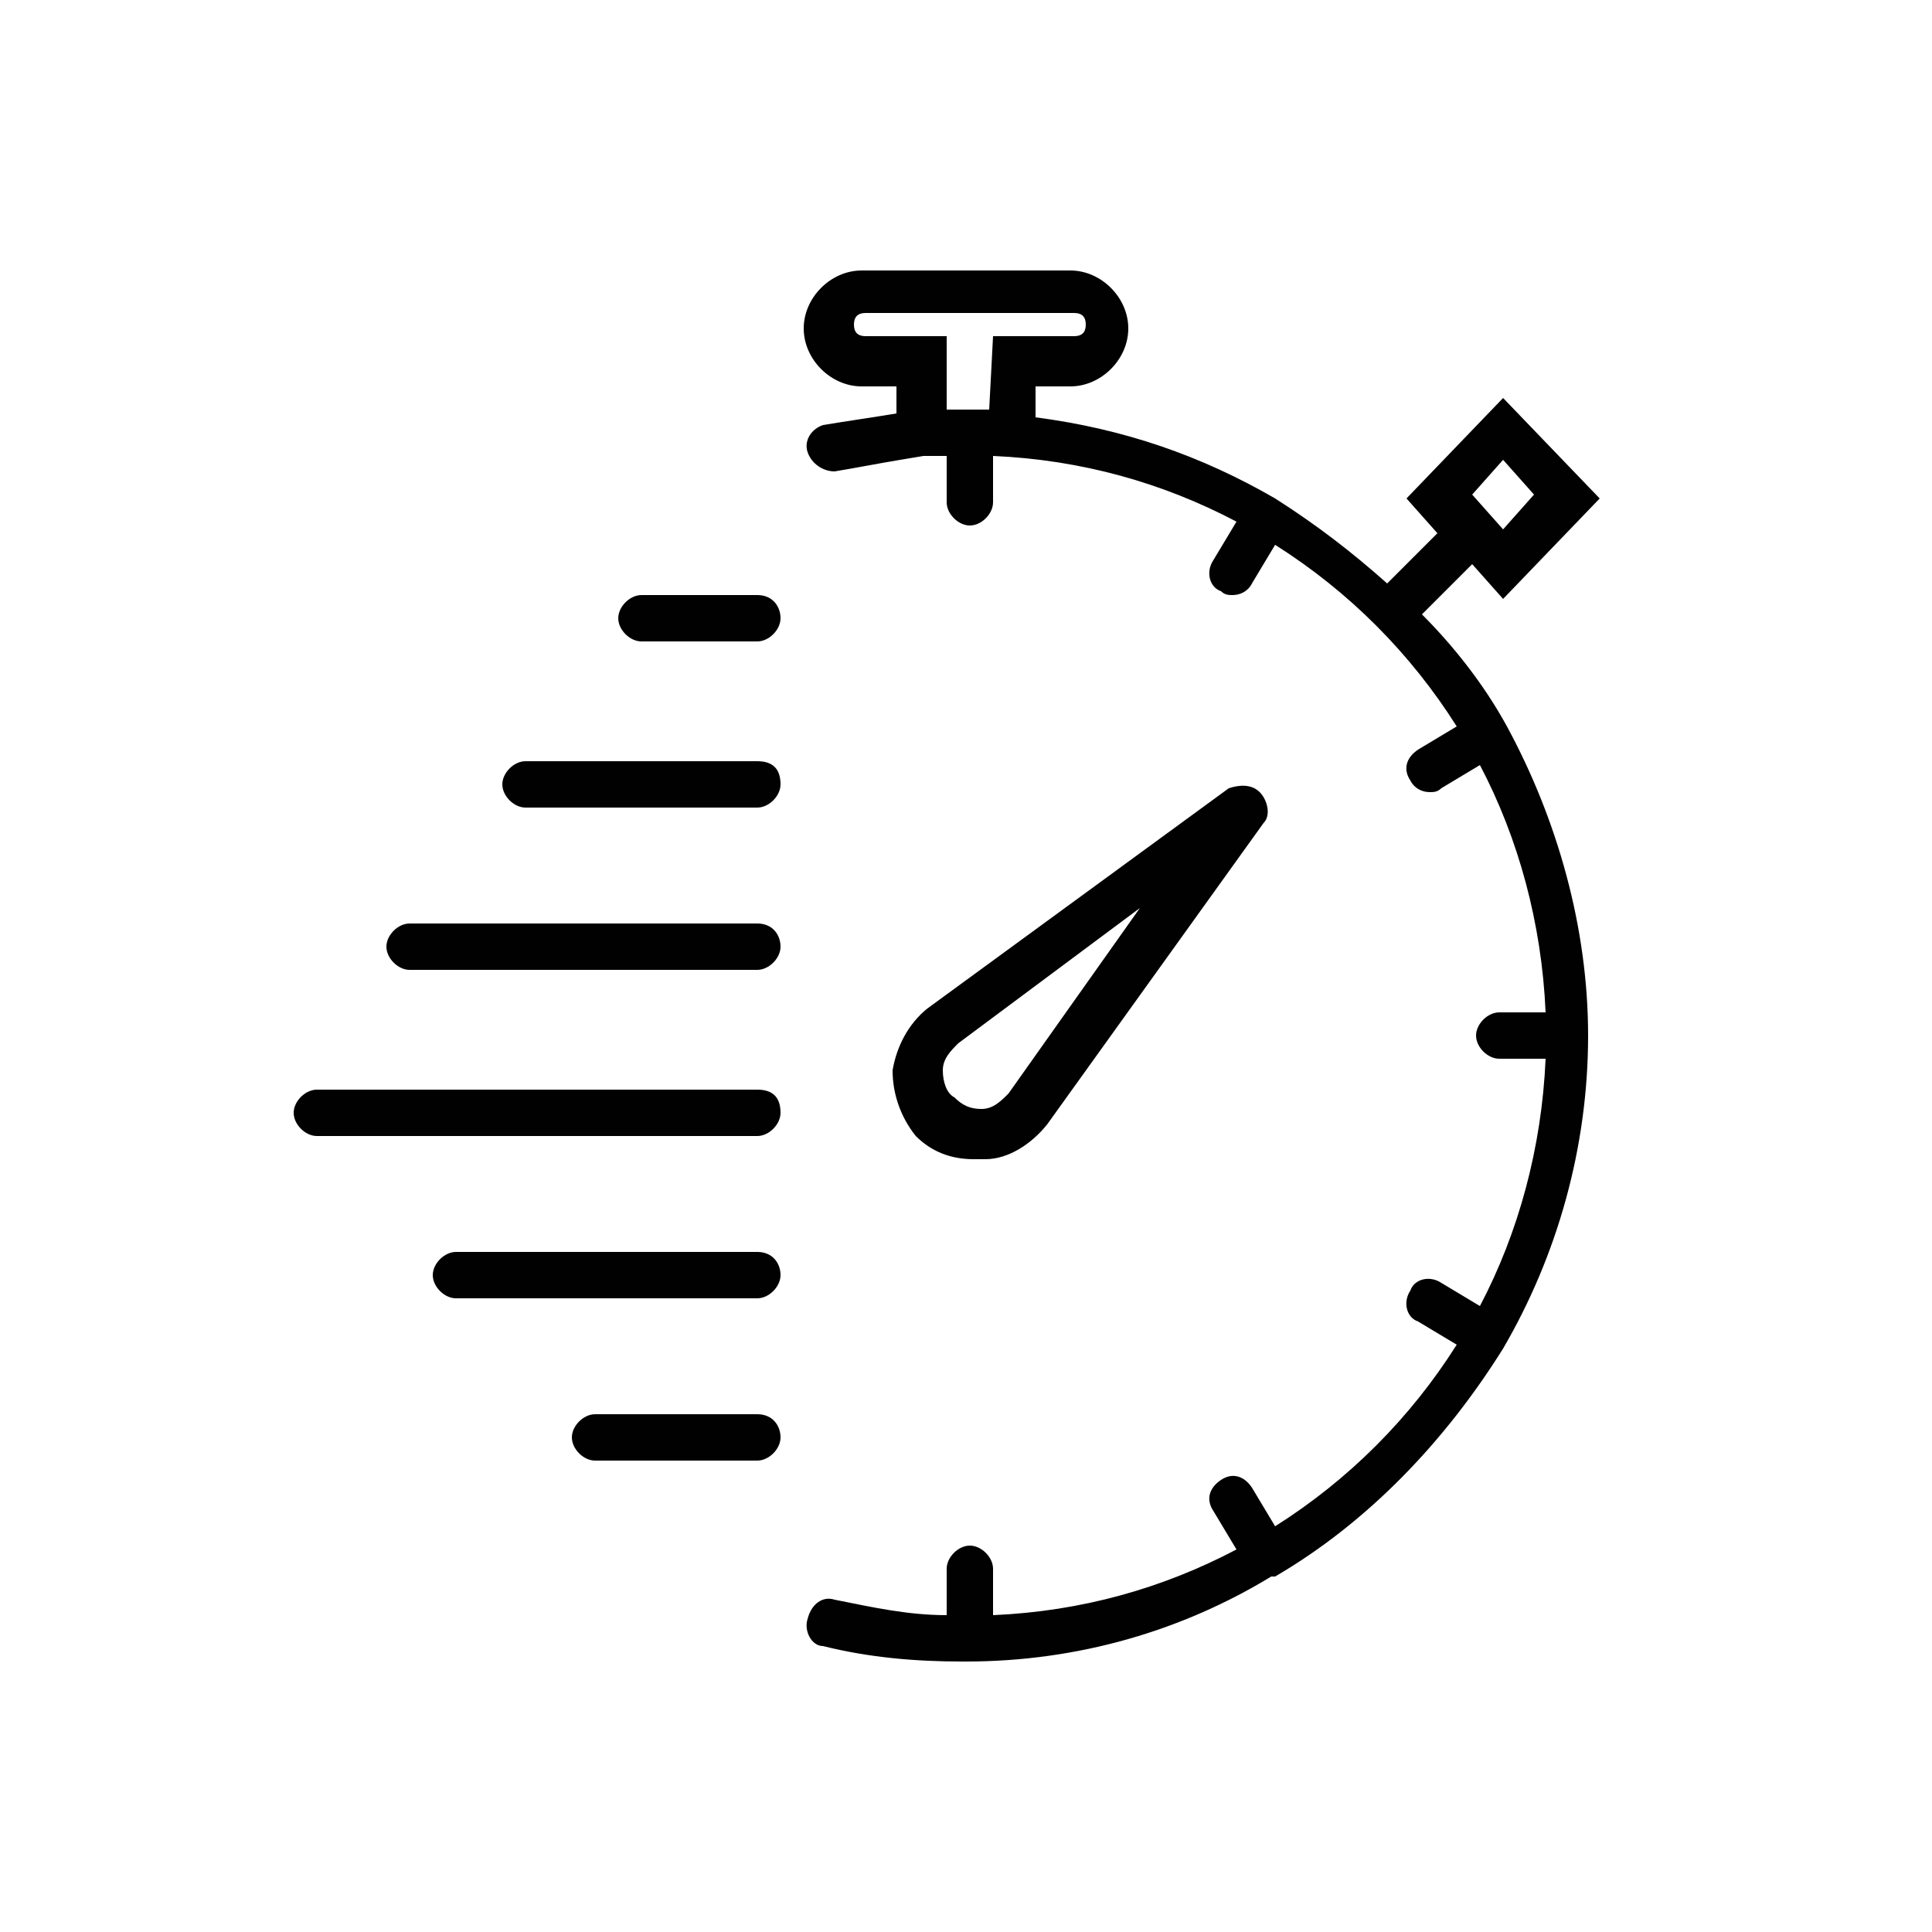
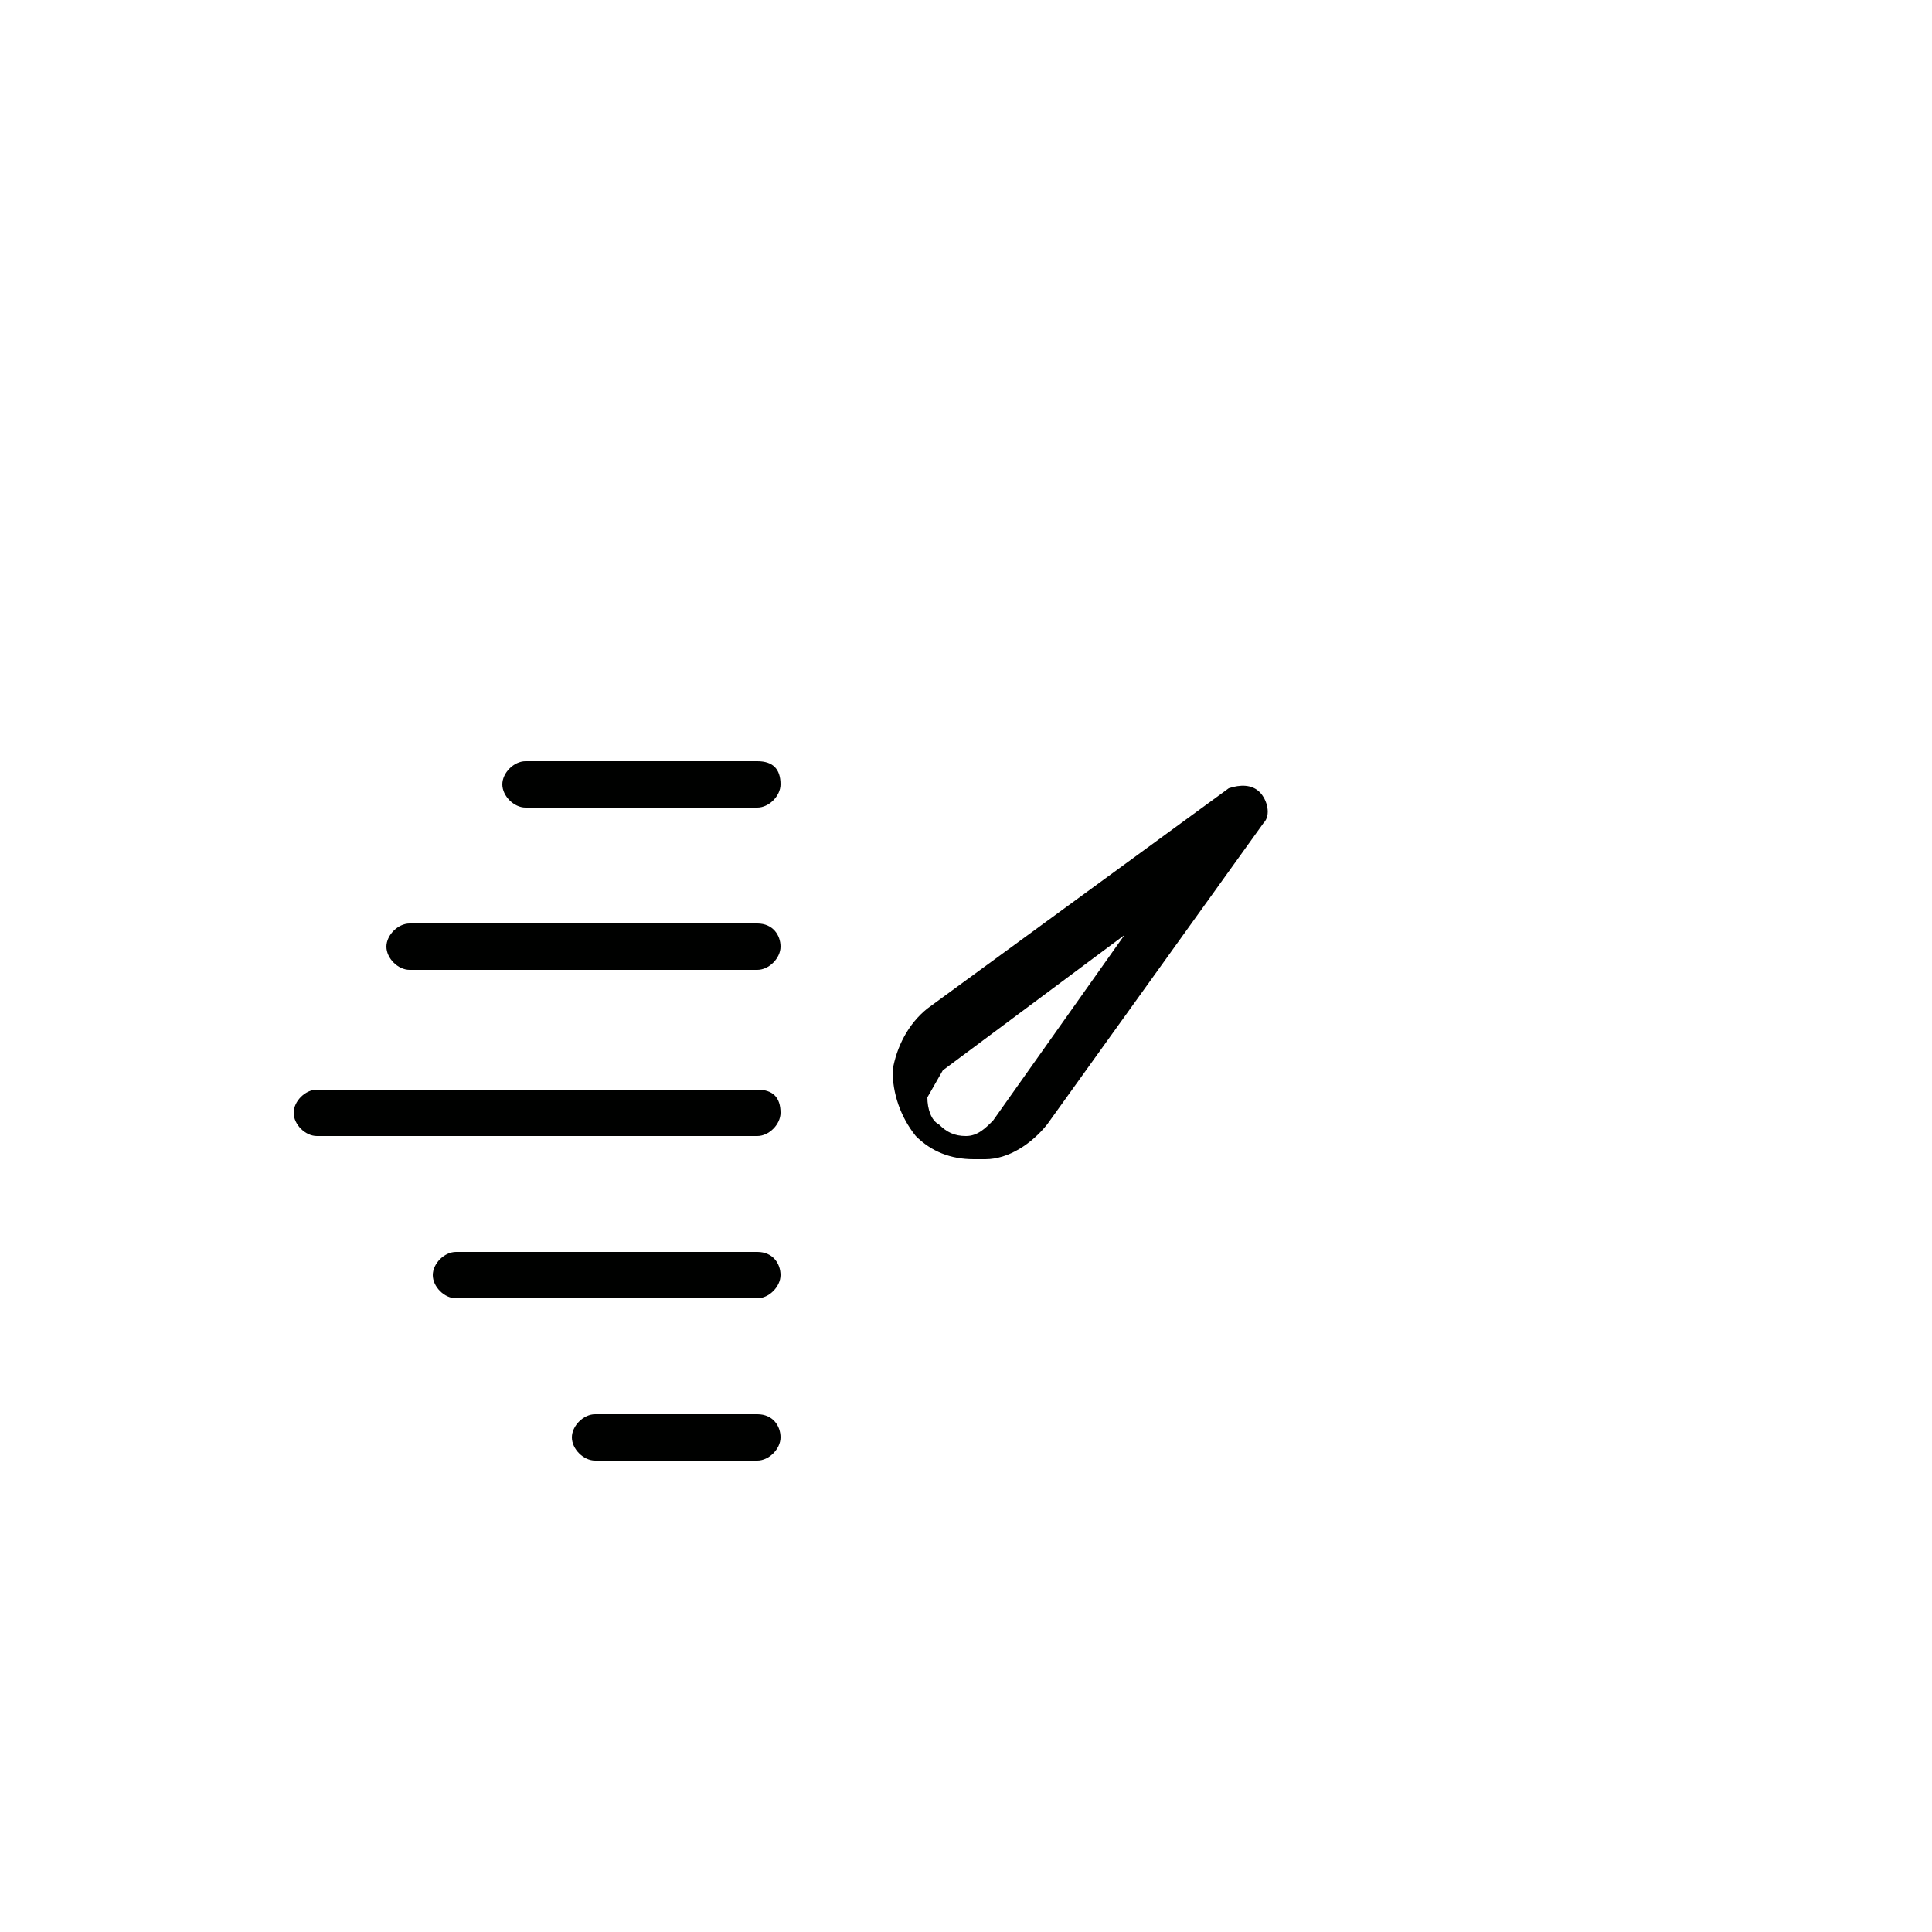
<svg xmlns="http://www.w3.org/2000/svg" enable-background="new 0 0 50 50" viewBox="0 0 50 50">
  <g fill="#000100">
-     <path d="m25.5 30c.6 0 1.2-.4 1.6-.9l5.6-7.8c.2-.2.1-.6-.1-.8s-.5-.2-.8-.1l-7.8 5.7c-.5.4-.8 1-.9 1.6 0 .6.2 1.2.6 1.7.4.4.9.6 1.5.6zm-1.1-2.3c0-.3.2-.5.4-.7l4.7-3.5-3.4 4.8c-.2.2-.4.4-.7.4s-.5-.1-.7-.3c-.2-.1-.3-.4-.3-.7z" />
-     <path d="m39 18.8c-.1-.1-.1-.1 0 0-.6-1.1-1.4-2.1-2.2-2.9l1.3-1.3.8.9 2.5-2.6-2.5-2.6-2.5 2.6.8.9-1.3 1.3c-.9-.8-1.8-1.5-2.9-2.2-1.9-1.1-3.9-1.8-6.2-2.1v-.8h.9c.8 0 1.5-.7 1.5-1.5s-.7-1.5-1.5-1.5h-5.4c-.8 0-1.5.7-1.5 1.5s.7 1.5 1.5 1.5h.9v.7c-.6.1-1.3.2-1.9.3-.3.1-.5.4-.4.7s.4.5.7.5c.6-.1 1.1-.2 1.7-.3l.6-.1h.6v1.2c0 .3.3.6.6.6s.6-.3.6-.6v-1.2c2.3.1 4.4.7 6.3 1.7l-.6 1c-.2.3-.1.7.2.8.1.1.2.1.3.1.2 0 .4-.1.5-.3l.6-1c1.9 1.2 3.5 2.8 4.7 4.7l-1 .6c-.3.2-.4.5-.2.8.1.2.3.3.5.3.1 0 .2 0 .3-.1l1-.6c1 1.9 1.6 4.1 1.7 6.4h-1.2c-.3 0-.6.3-.6.6s.3.6.6.6h1.2c-.1 2.3-.7 4.5-1.7 6.4l-1-.6c-.3-.2-.7-.1-.8.2-.2.3-.1.7.2.8l1 .6c-1.2 1.9-2.8 3.5-4.7 4.7l-.6-1c-.2-.3-.5-.4-.8-.2s-.4.5-.2.8l.6 1c-1.9 1-4 1.6-6.3 1.7v-1.2c0-.3-.3-.6-.6-.6s-.6.3-.6.6v1.2c-1 0-1.9-.2-2.9-.4-.3-.1-.6.1-.7.5-.1.3.1.7.4.7 1.2.3 2.4.4 3.6.4h.1c2.9 0 5.6-.8 7.9-2.2h.1c2.4-1.4 4.4-3.5 5.9-5.9 1.4-2.4 2.2-5.2 2.2-8.1 0-2.8-.8-5.6-2.1-8zm-.1-6.9.8.9-.8.9-.8-.9zm-13.3-1.3c-.2 0-.4 0-.6 0-.1 0-.2 0-.3 0s-.1 0-.2 0v-1.9h-2.1c-.2 0-.3-.1-.3-.3s.1-.3.3-.3h5.4c.2 0 .3.1.3.3s-.1.3-.3.3h-2.1z" />
-     <path d="m19.6 15.4h-3c-.3 0-.6.3-.6.6s.3.6.6.6h3c.3 0 .6-.3.6-.6s-.2-.6-.6-.6z" />
+     <path d="m25.5 30c.6 0 1.2-.4 1.6-.9l5.6-7.8c.2-.2.1-.6-.1-.8s-.5-.2-.8-.1l-7.8 5.7c-.5.4-.8 1-.9 1.6 0 .6.2 1.2.6 1.7.4.4.9.6 1.5.6zm-1.1-2.3l4.7-3.5-3.4 4.8c-.2.2-.4.4-.7.4s-.5-.1-.7-.3c-.2-.1-.3-.4-.3-.7z" />
    <path d="m19.6 19.7h-6c-.3 0-.6.3-.6.6s.3.6.6.6h6c.3 0 .6-.3.6-.6 0-.4-.2-.6-.6-.6z" />
    <path d="m19.6 23.9h-9c-.3 0-.6.3-.6.6s.3.6.6.6h9c.3 0 .6-.3.6-.6s-.2-.6-.6-.6z" />
    <path d="m19.6 28.2h-11.4c-.3 0-.6.3-.6.6s.3.6.6.6h11.4c.3 0 .6-.3.6-.6 0-.4-.2-.6-.6-.6z" />
    <path d="m19.6 32.4h-7.8c-.3 0-.6.3-.6.6s.3.6.6.6h7.8c.3 0 .6-.3.6-.6s-.2-.6-.6-.6z" />
    <path d="m19.6 36.6h-4.2c-.3 0-.6.3-.6.6s.3.6.6.6h4.2c.3 0 .6-.3.6-.6s-.2-.6-.6-.6z" />
  </g>
</svg>